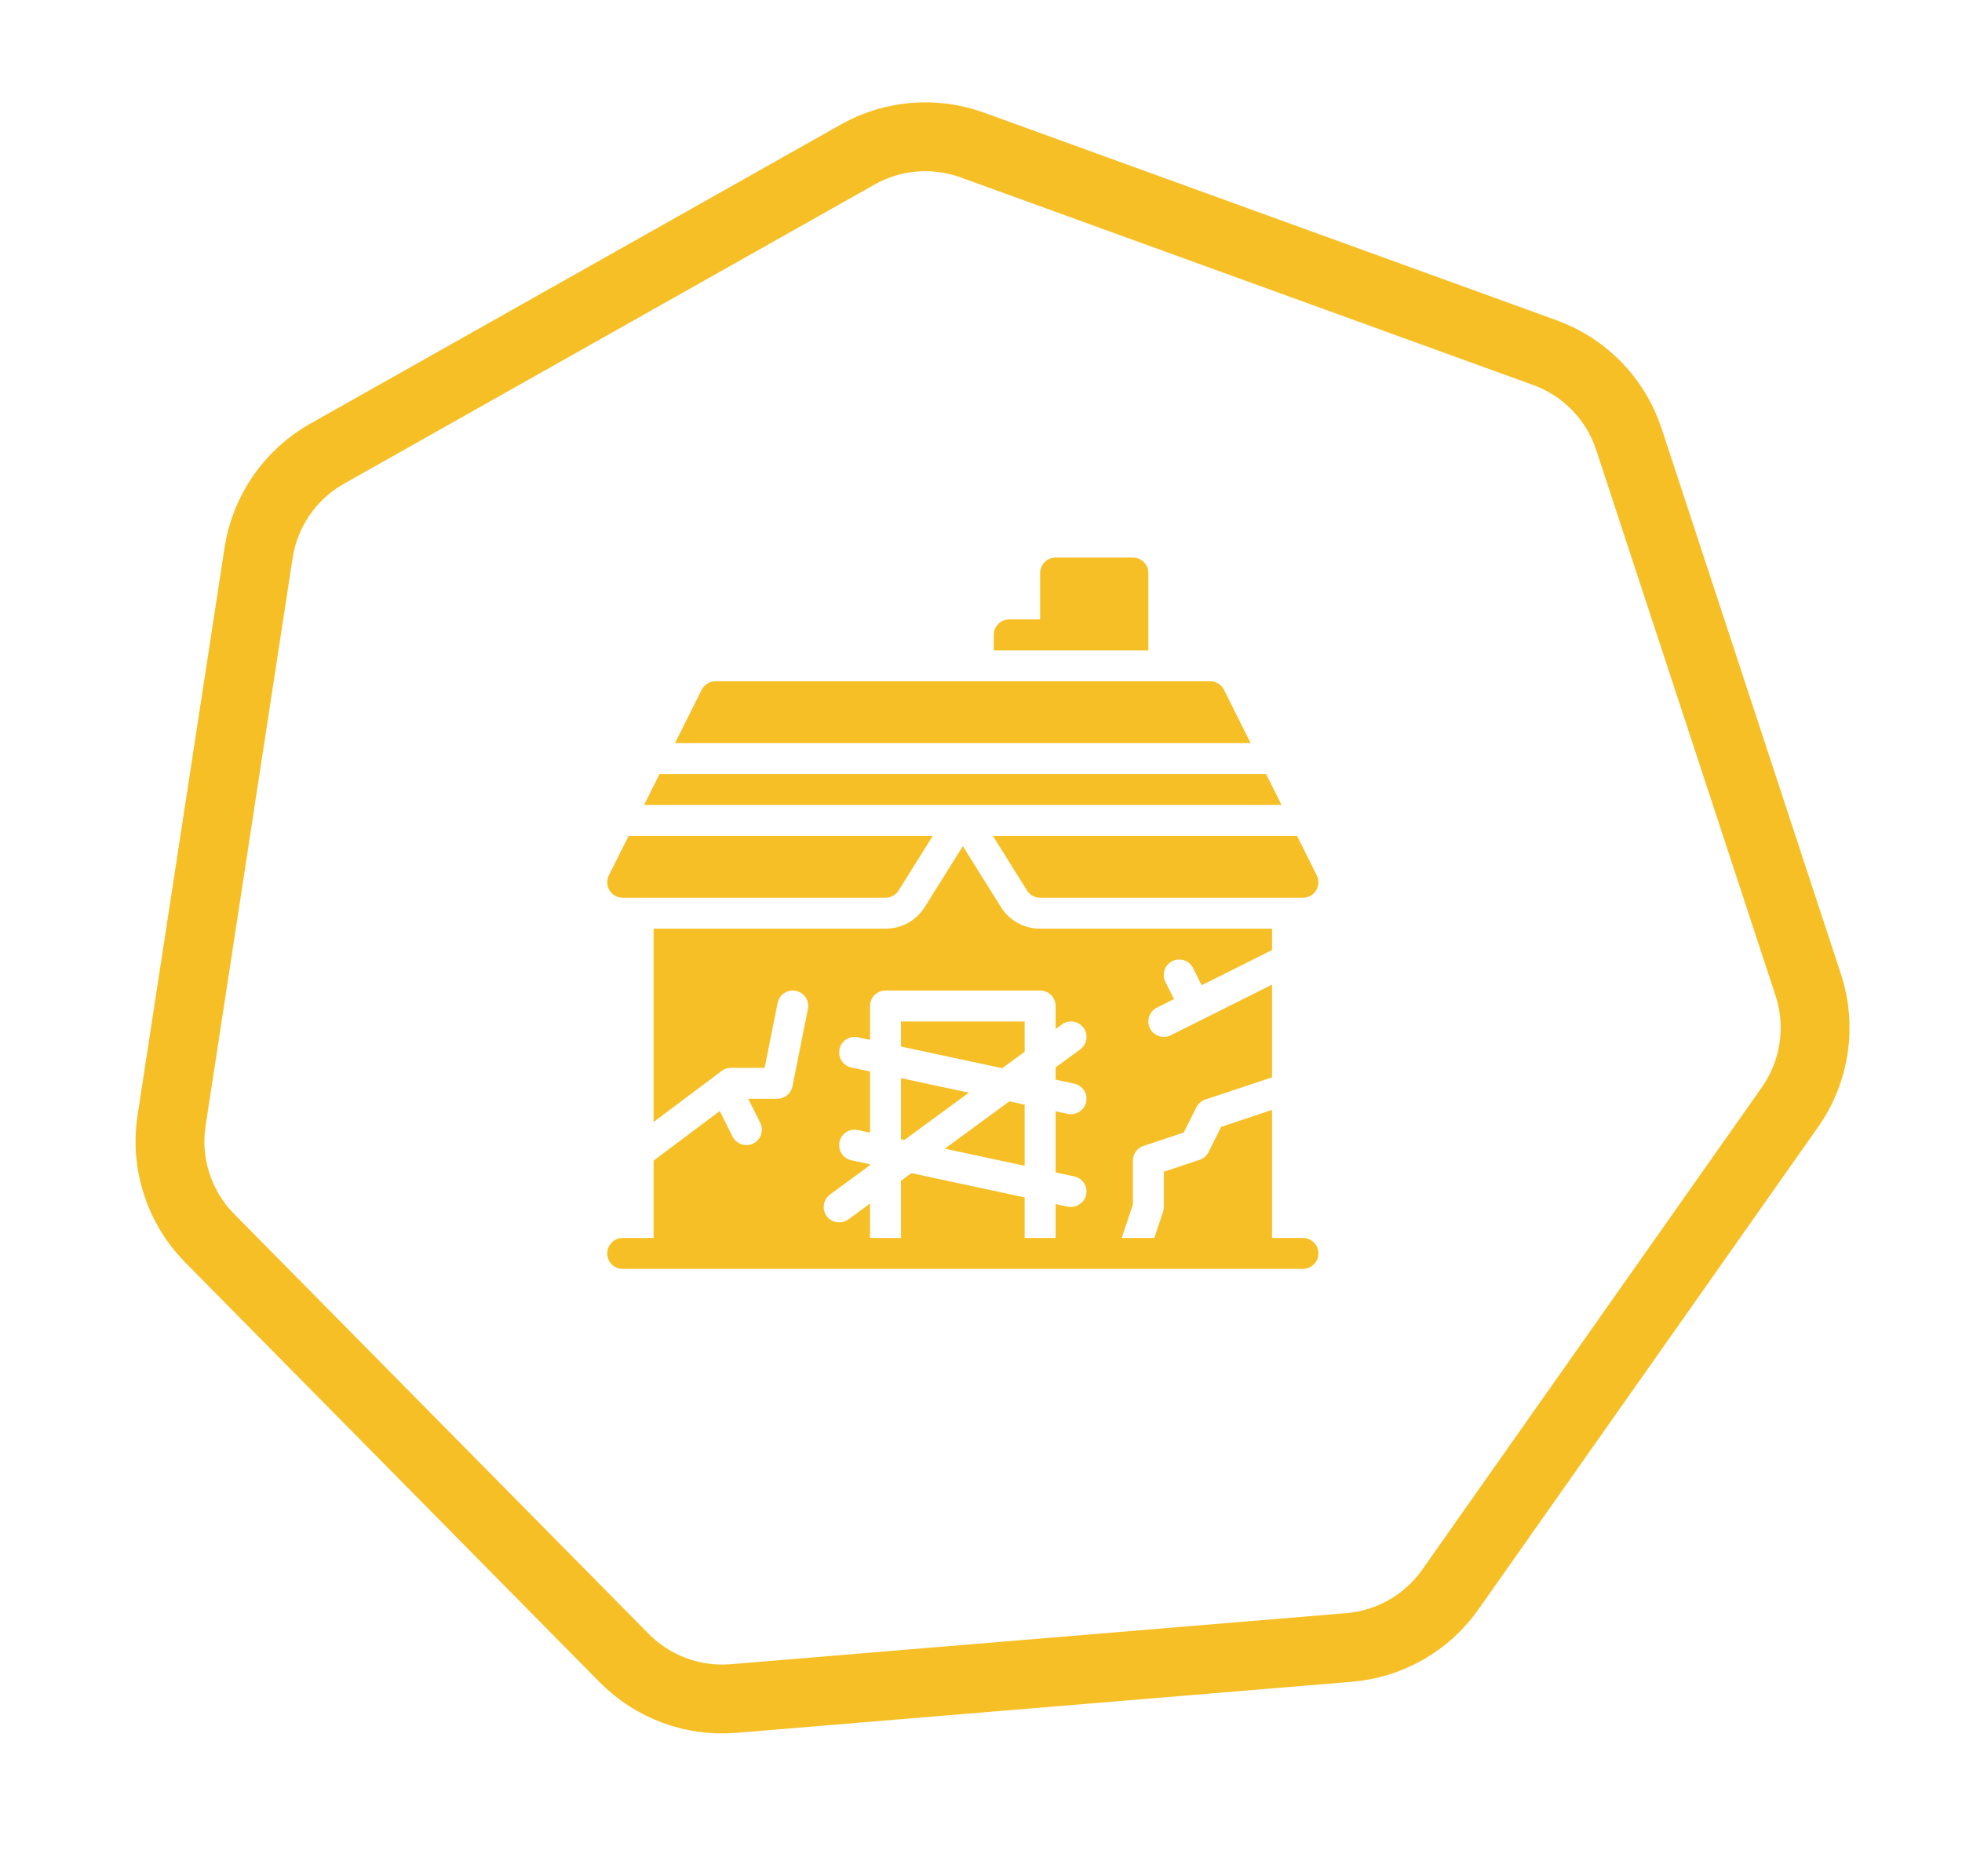
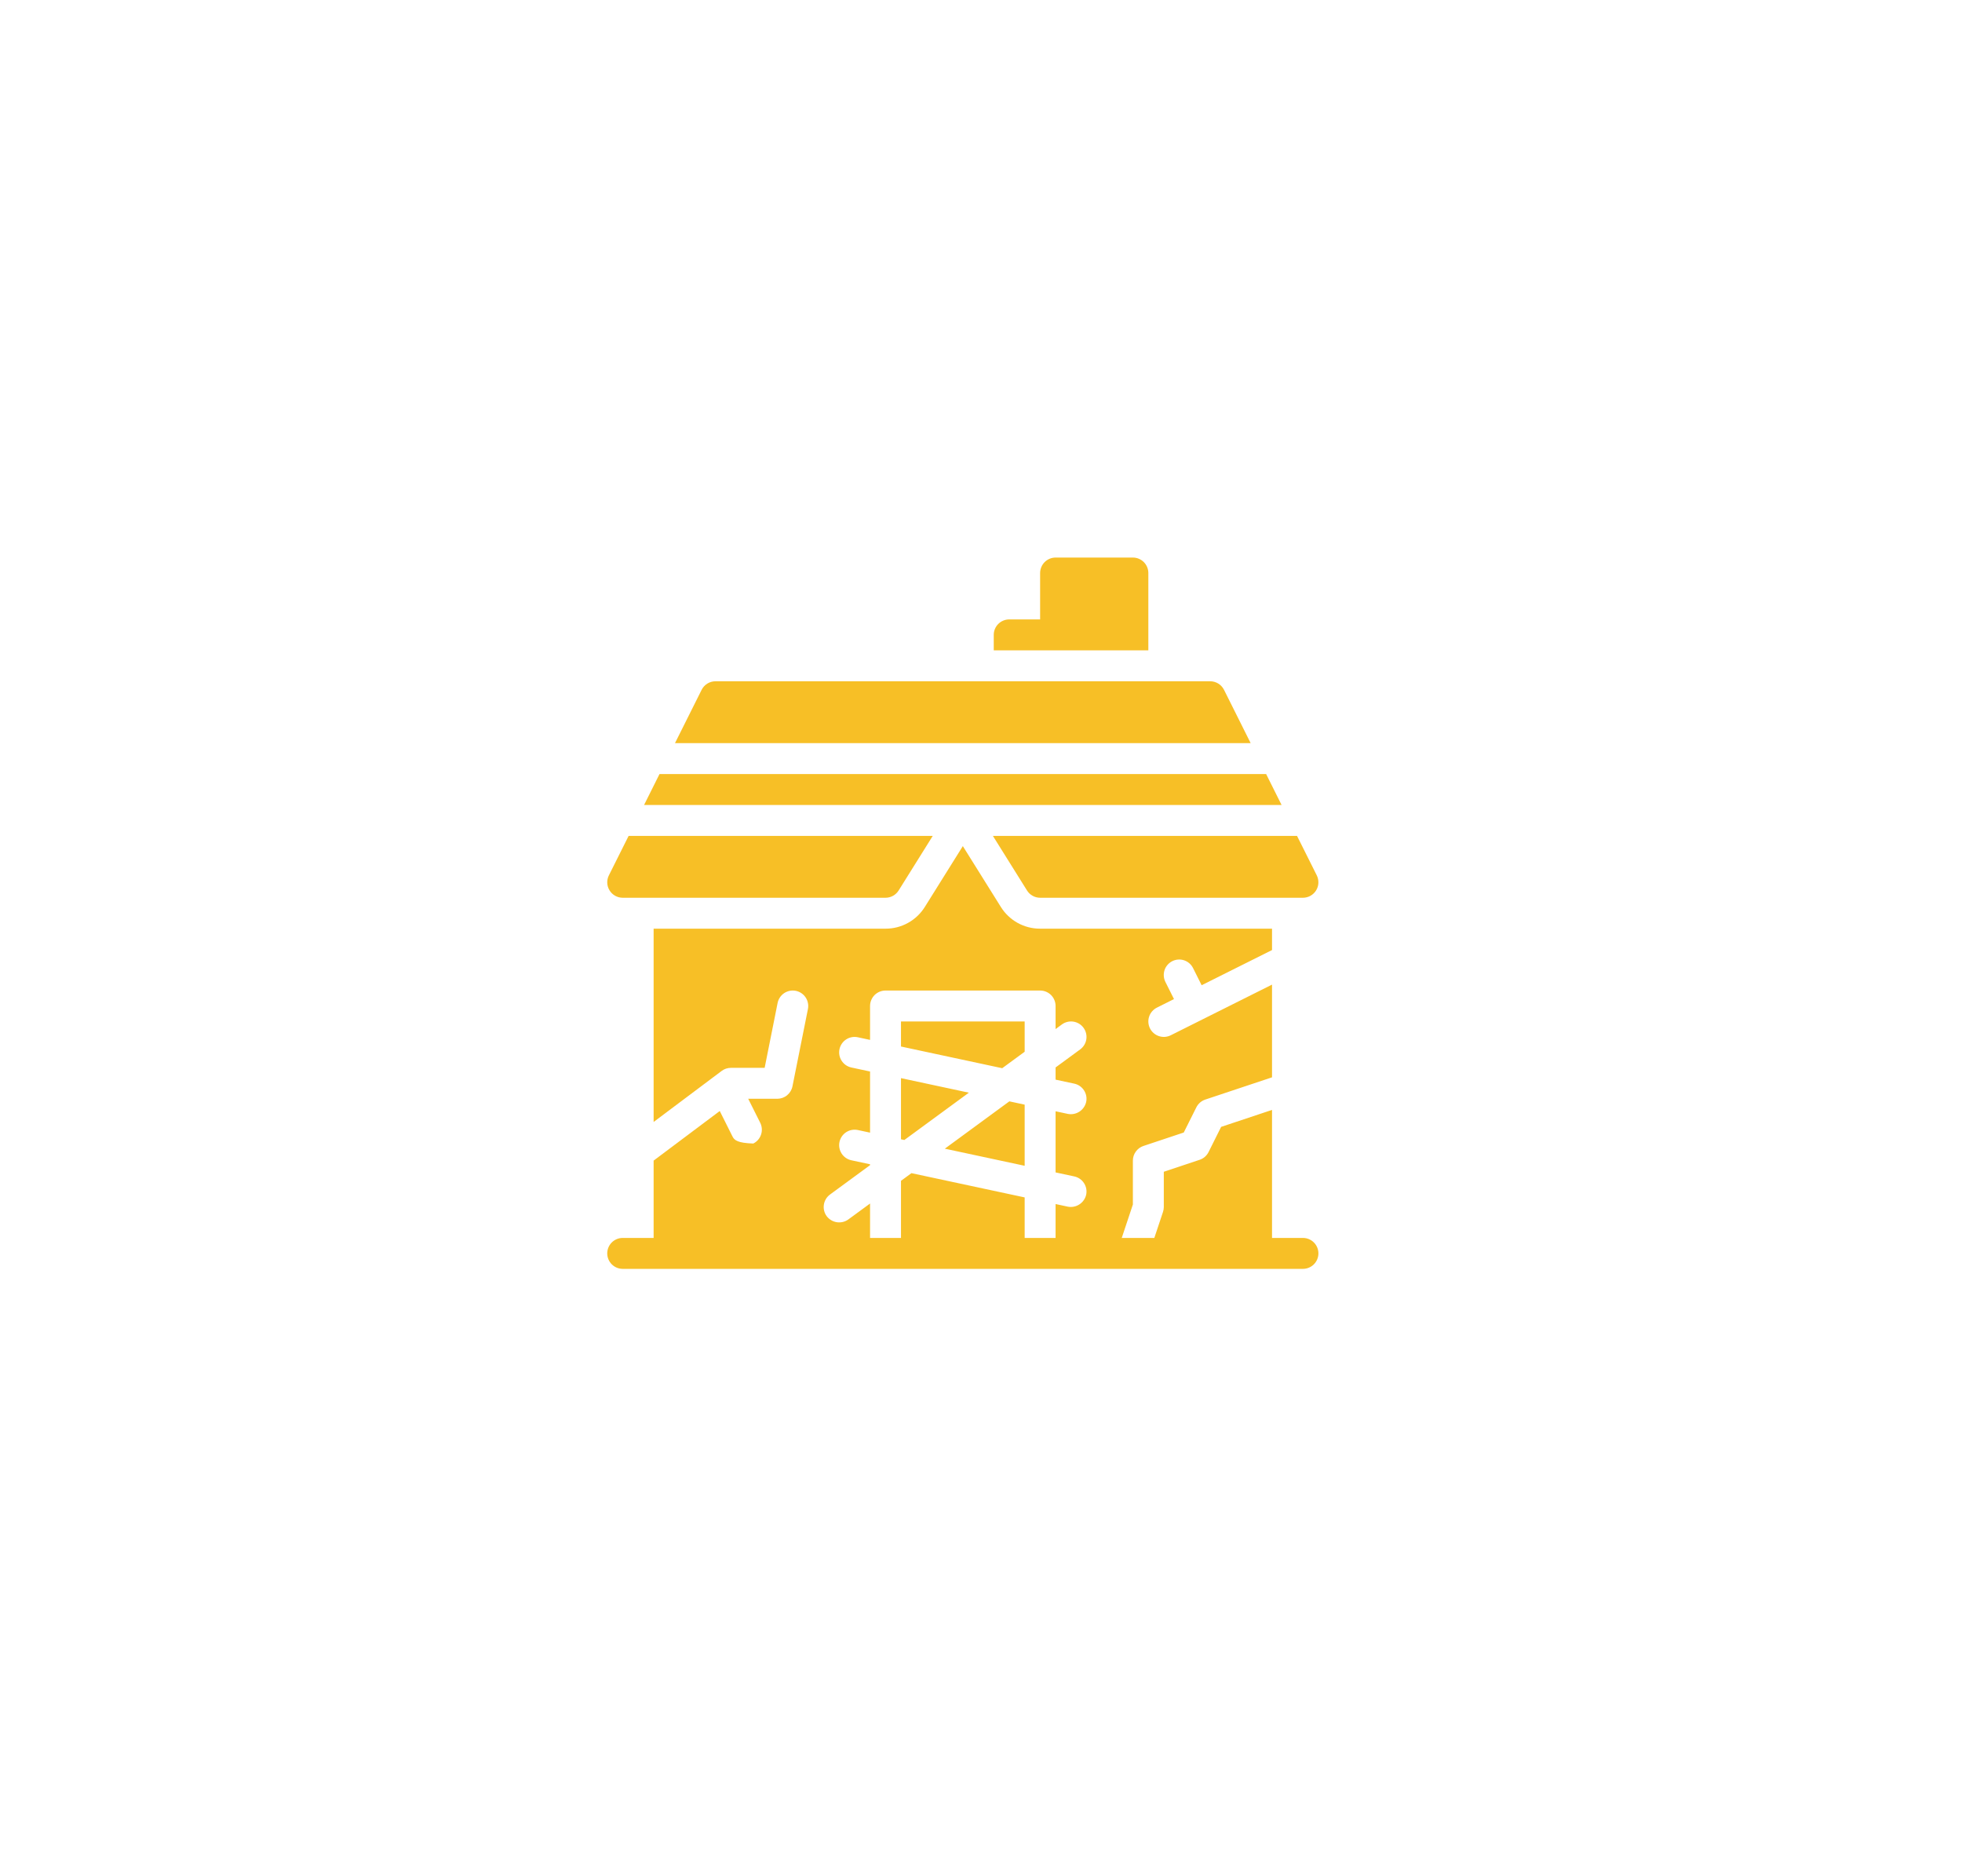
<svg xmlns="http://www.w3.org/2000/svg" width="114" height="109" viewBox="0 0 114 109" fill="none">
-   <path d="M49.838 8.976C51.87 7.83 54.301 7.629 56.494 8.424L89.771 20.489C92.08 21.327 93.877 23.178 94.644 25.512L105.065 57.212C105.855 59.614 105.463 62.249 104.006 64.317L84.27 92.341C82.905 94.278 80.752 95.511 78.39 95.707L42.622 98.674C40.26 98.87 37.933 98.009 36.268 96.322L12.184 71.933C10.407 70.134 9.586 67.6 9.969 65.1L15.025 32.116C15.397 29.688 16.864 27.566 19.004 26.359L49.838 8.976Z" stroke="#F7BF26" stroke-width="4" />
-   <path d="M75.706 71.916H73.91V64.479L70.953 65.464L70.222 66.928C70.169 67.034 70.096 67.128 70.007 67.205C69.918 67.282 69.814 67.341 69.702 67.378L67.622 68.072V70.12C67.621 70.216 67.606 70.312 67.575 70.404L67.071 71.916H65.178L65.825 69.974V67.425C65.825 67.236 65.884 67.053 65.995 66.9C66.105 66.747 66.26 66.632 66.439 66.573L68.781 65.792L69.513 64.328C69.566 64.223 69.639 64.129 69.728 64.051C69.817 63.974 69.92 63.915 70.032 63.878L73.91 62.586V57.2L68.023 60.144C67.81 60.25 67.564 60.268 67.338 60.192C67.111 60.117 66.925 59.955 66.818 59.742C66.712 59.529 66.694 59.282 66.769 59.056C66.845 58.83 67.007 58.643 67.22 58.537L68.213 58.04L67.716 57.047C67.663 56.941 67.63 56.826 67.622 56.708C67.613 56.59 67.627 56.471 67.664 56.359C67.701 56.246 67.76 56.142 67.838 56.053C67.915 55.963 68.01 55.89 68.116 55.837C68.222 55.784 68.337 55.752 68.455 55.744C68.573 55.736 68.692 55.751 68.804 55.789C68.916 55.827 69.02 55.886 69.109 55.964C69.198 56.042 69.271 56.137 69.323 56.243L69.82 57.236L73.91 55.192V53.95H60.435C59.978 53.952 59.528 53.836 59.128 53.615C58.729 53.393 58.392 53.073 58.151 52.684L55.944 49.154L53.738 52.684C53.497 53.072 53.16 53.393 52.76 53.614C52.36 53.836 51.91 53.952 51.453 53.95H37.978V65.18L41.931 62.215C42.086 62.098 42.275 62.035 42.47 62.035H44.429L45.182 58.266C45.205 58.15 45.251 58.04 45.317 57.942C45.382 57.844 45.467 57.76 45.565 57.694C45.663 57.629 45.773 57.584 45.889 57.561C46.004 57.538 46.123 57.538 46.239 57.561C46.355 57.584 46.465 57.63 46.563 57.696C46.661 57.761 46.745 57.846 46.81 57.944C46.876 58.042 46.921 58.152 46.944 58.268C46.967 58.383 46.967 58.502 46.944 58.618L46.045 63.11C46.005 63.313 45.894 63.496 45.734 63.628C45.573 63.76 45.372 63.831 45.165 63.832H43.474L44.172 65.226C44.224 65.332 44.256 65.447 44.264 65.564C44.273 65.682 44.258 65.8 44.22 65.912C44.183 66.024 44.124 66.128 44.047 66.217C43.969 66.306 43.875 66.379 43.77 66.432C43.556 66.535 43.311 66.551 43.086 66.476C42.86 66.401 42.673 66.241 42.565 66.03L41.821 64.543L37.978 67.424V71.916H36.182C35.944 71.916 35.715 72.011 35.547 72.179C35.378 72.348 35.283 72.576 35.283 72.814C35.283 73.053 35.378 73.281 35.547 73.45C35.715 73.618 35.944 73.713 36.182 73.713H75.706C75.944 73.713 76.173 73.618 76.341 73.45C76.51 73.281 76.605 73.053 76.605 72.814C76.605 72.576 76.51 72.348 76.341 72.179C76.173 72.011 75.944 71.916 75.706 71.916ZM59.537 71.916V69.562L52.959 68.153L52.351 68.599V71.916H50.554V69.917L49.289 70.844C49.096 70.982 48.857 71.039 48.622 71.003C48.388 70.967 48.176 70.841 48.033 70.651C47.892 70.459 47.834 70.219 47.87 69.983C47.906 69.748 48.034 69.536 48.226 69.395L50.554 67.688V67.638L49.467 67.405C49.352 67.38 49.243 67.333 49.146 67.266C49.049 67.199 48.966 67.113 48.902 67.014C48.838 66.915 48.794 66.804 48.773 66.688C48.751 66.572 48.753 66.453 48.778 66.338C48.803 66.223 48.85 66.113 48.917 66.016C48.984 65.919 49.069 65.836 49.168 65.772C49.267 65.708 49.378 65.664 49.494 65.643C49.61 65.622 49.729 65.624 49.845 65.648L50.554 65.8V62.248L49.467 62.015C49.234 61.965 49.031 61.824 48.902 61.624C48.772 61.424 48.728 61.181 48.778 60.948C48.828 60.715 48.968 60.512 49.168 60.382C49.368 60.253 49.612 60.209 49.845 60.259L50.554 60.411V58.442C50.554 58.324 50.577 58.207 50.623 58.098C50.668 57.989 50.734 57.89 50.817 57.806C50.901 57.723 51 57.657 51.109 57.612C51.218 57.567 51.334 57.544 51.453 57.544H60.435C60.553 57.544 60.67 57.567 60.779 57.612C60.888 57.657 60.987 57.723 61.071 57.806C61.154 57.89 61.22 57.989 61.265 58.098C61.31 58.207 61.334 58.324 61.334 58.442V59.783L61.7 59.514C61.892 59.373 62.133 59.314 62.368 59.35C62.604 59.386 62.816 59.515 62.956 59.707C63.097 59.899 63.156 60.139 63.12 60.375C63.084 60.611 62.956 60.822 62.764 60.963L61.334 62.012V62.721L62.42 62.953C62.536 62.978 62.645 63.025 62.742 63.092C62.84 63.159 62.922 63.245 62.986 63.344C63.05 63.443 63.094 63.554 63.116 63.67C63.137 63.786 63.135 63.905 63.11 64.02C63.057 64.251 62.915 64.452 62.716 64.581C62.517 64.71 62.276 64.756 62.043 64.71L61.334 64.558V68.11L62.421 68.343C62.536 68.368 62.645 68.415 62.742 68.482C62.84 68.549 62.922 68.635 62.986 68.734C63.05 68.833 63.094 68.944 63.116 69.059C63.137 69.176 63.135 69.295 63.11 69.41C63.056 69.64 62.914 69.841 62.715 69.969C62.517 70.098 62.276 70.145 62.043 70.1L61.334 69.947V71.916H59.537ZM66.723 37.781H57.741V36.883C57.74 36.765 57.764 36.648 57.809 36.539C57.854 36.43 57.92 36.331 58.004 36.247C58.087 36.164 58.186 36.098 58.295 36.053C58.404 36.008 58.521 35.984 58.639 35.984H60.435V33.29C60.435 33.172 60.459 33.055 60.504 32.946C60.549 32.837 60.615 32.738 60.698 32.654C60.782 32.571 60.881 32.505 60.99 32.459C61.099 32.414 61.216 32.391 61.334 32.391H65.825C65.943 32.391 66.06 32.414 66.169 32.459C66.278 32.505 66.377 32.571 66.46 32.654C66.544 32.738 66.61 32.837 66.655 32.946C66.7 33.055 66.724 33.172 66.723 33.29L66.723 37.781ZM72.668 43.171H39.22L40.768 40.074C40.843 39.925 40.957 39.8 41.099 39.712C41.241 39.624 41.405 39.578 41.572 39.578H70.317C70.483 39.578 70.647 39.624 70.789 39.712C70.931 39.8 71.045 39.925 71.12 40.074L72.668 43.171ZM35.418 51.727C35.337 51.597 35.291 51.449 35.284 51.296C35.277 51.143 35.31 50.991 35.378 50.854L36.525 48.561H54.196L52.214 51.732C52.133 51.861 52.021 51.967 51.888 52.041C51.755 52.115 51.605 52.154 51.453 52.154H36.182C36.029 52.154 35.878 52.114 35.744 52.04C35.611 51.965 35.498 51.858 35.418 51.727ZM57.692 48.561H75.363L76.51 50.854C76.578 50.991 76.61 51.143 76.603 51.296C76.597 51.449 76.551 51.597 76.47 51.728C76.39 51.858 76.277 51.965 76.144 52.04C76.01 52.114 75.859 52.154 75.706 52.154H60.435C60.283 52.154 60.133 52.115 60 52.041C59.867 51.967 59.755 51.861 59.674 51.732L57.692 48.561ZM52.351 59.34H59.537V61.1L58.233 62.056L52.351 60.796V59.34ZM58.647 63.982L59.537 64.173V67.725L54.898 66.731L58.647 63.982ZM56.295 63.478L52.546 66.227L52.351 66.185V62.633L56.295 63.478ZM37.423 46.764L38.321 44.967H73.567L74.465 46.764H37.423Z" fill="#F7BF26" />
+   <path d="M75.706 71.916H73.91V64.479L70.953 65.464L70.222 66.928C70.169 67.034 70.096 67.128 70.007 67.205C69.918 67.282 69.814 67.341 69.702 67.378L67.622 68.072V70.12C67.621 70.216 67.606 70.312 67.575 70.404L67.071 71.916H65.178L65.825 69.974V67.425C65.825 67.236 65.884 67.053 65.995 66.9C66.105 66.747 66.26 66.632 66.439 66.573L68.781 65.792L69.513 64.328C69.566 64.223 69.639 64.129 69.728 64.051C69.817 63.974 69.92 63.915 70.032 63.878L73.91 62.586V57.2L68.023 60.144C67.81 60.25 67.564 60.268 67.338 60.192C67.111 60.117 66.925 59.955 66.818 59.742C66.712 59.529 66.694 59.282 66.769 59.056C66.845 58.83 67.007 58.643 67.22 58.537L68.213 58.04L67.716 57.047C67.663 56.941 67.63 56.826 67.622 56.708C67.613 56.59 67.627 56.471 67.664 56.359C67.701 56.246 67.76 56.142 67.838 56.053C67.915 55.963 68.01 55.89 68.116 55.837C68.222 55.784 68.337 55.752 68.455 55.744C68.573 55.736 68.692 55.751 68.804 55.789C68.916 55.827 69.02 55.886 69.109 55.964C69.198 56.042 69.271 56.137 69.323 56.243L69.82 57.236L73.91 55.192V53.95H60.435C59.978 53.952 59.528 53.836 59.128 53.615C58.729 53.393 58.392 53.073 58.151 52.684L55.944 49.154L53.738 52.684C53.497 53.072 53.16 53.393 52.76 53.614C52.36 53.836 51.91 53.952 51.453 53.95H37.978V65.18L41.931 62.215C42.086 62.098 42.275 62.035 42.47 62.035H44.429L45.182 58.266C45.205 58.15 45.251 58.04 45.317 57.942C45.382 57.844 45.467 57.76 45.565 57.694C45.663 57.629 45.773 57.584 45.889 57.561C46.004 57.538 46.123 57.538 46.239 57.561C46.355 57.584 46.465 57.63 46.563 57.696C46.661 57.761 46.745 57.846 46.81 57.944C46.876 58.042 46.921 58.152 46.944 58.268C46.967 58.383 46.967 58.502 46.944 58.618L46.045 63.11C46.005 63.313 45.894 63.496 45.734 63.628C45.573 63.76 45.372 63.831 45.165 63.832H43.474L44.172 65.226C44.224 65.332 44.256 65.447 44.264 65.564C44.273 65.682 44.258 65.8 44.22 65.912C44.183 66.024 44.124 66.128 44.047 66.217C43.969 66.306 43.875 66.379 43.77 66.432C42.86 66.401 42.673 66.241 42.565 66.03L41.821 64.543L37.978 67.424V71.916H36.182C35.944 71.916 35.715 72.011 35.547 72.179C35.378 72.348 35.283 72.576 35.283 72.814C35.283 73.053 35.378 73.281 35.547 73.45C35.715 73.618 35.944 73.713 36.182 73.713H75.706C75.944 73.713 76.173 73.618 76.341 73.45C76.51 73.281 76.605 73.053 76.605 72.814C76.605 72.576 76.51 72.348 76.341 72.179C76.173 72.011 75.944 71.916 75.706 71.916ZM59.537 71.916V69.562L52.959 68.153L52.351 68.599V71.916H50.554V69.917L49.289 70.844C49.096 70.982 48.857 71.039 48.622 71.003C48.388 70.967 48.176 70.841 48.033 70.651C47.892 70.459 47.834 70.219 47.87 69.983C47.906 69.748 48.034 69.536 48.226 69.395L50.554 67.688V67.638L49.467 67.405C49.352 67.38 49.243 67.333 49.146 67.266C49.049 67.199 48.966 67.113 48.902 67.014C48.838 66.915 48.794 66.804 48.773 66.688C48.751 66.572 48.753 66.453 48.778 66.338C48.803 66.223 48.85 66.113 48.917 66.016C48.984 65.919 49.069 65.836 49.168 65.772C49.267 65.708 49.378 65.664 49.494 65.643C49.61 65.622 49.729 65.624 49.845 65.648L50.554 65.8V62.248L49.467 62.015C49.234 61.965 49.031 61.824 48.902 61.624C48.772 61.424 48.728 61.181 48.778 60.948C48.828 60.715 48.968 60.512 49.168 60.382C49.368 60.253 49.612 60.209 49.845 60.259L50.554 60.411V58.442C50.554 58.324 50.577 58.207 50.623 58.098C50.668 57.989 50.734 57.89 50.817 57.806C50.901 57.723 51 57.657 51.109 57.612C51.218 57.567 51.334 57.544 51.453 57.544H60.435C60.553 57.544 60.67 57.567 60.779 57.612C60.888 57.657 60.987 57.723 61.071 57.806C61.154 57.89 61.22 57.989 61.265 58.098C61.31 58.207 61.334 58.324 61.334 58.442V59.783L61.7 59.514C61.892 59.373 62.133 59.314 62.368 59.35C62.604 59.386 62.816 59.515 62.956 59.707C63.097 59.899 63.156 60.139 63.12 60.375C63.084 60.611 62.956 60.822 62.764 60.963L61.334 62.012V62.721L62.42 62.953C62.536 62.978 62.645 63.025 62.742 63.092C62.84 63.159 62.922 63.245 62.986 63.344C63.05 63.443 63.094 63.554 63.116 63.67C63.137 63.786 63.135 63.905 63.11 64.02C63.057 64.251 62.915 64.452 62.716 64.581C62.517 64.71 62.276 64.756 62.043 64.71L61.334 64.558V68.11L62.421 68.343C62.536 68.368 62.645 68.415 62.742 68.482C62.84 68.549 62.922 68.635 62.986 68.734C63.05 68.833 63.094 68.944 63.116 69.059C63.137 69.176 63.135 69.295 63.11 69.41C63.056 69.64 62.914 69.841 62.715 69.969C62.517 70.098 62.276 70.145 62.043 70.1L61.334 69.947V71.916H59.537ZM66.723 37.781H57.741V36.883C57.74 36.765 57.764 36.648 57.809 36.539C57.854 36.43 57.92 36.331 58.004 36.247C58.087 36.164 58.186 36.098 58.295 36.053C58.404 36.008 58.521 35.984 58.639 35.984H60.435V33.29C60.435 33.172 60.459 33.055 60.504 32.946C60.549 32.837 60.615 32.738 60.698 32.654C60.782 32.571 60.881 32.505 60.99 32.459C61.099 32.414 61.216 32.391 61.334 32.391H65.825C65.943 32.391 66.06 32.414 66.169 32.459C66.278 32.505 66.377 32.571 66.46 32.654C66.544 32.738 66.61 32.837 66.655 32.946C66.7 33.055 66.724 33.172 66.723 33.29L66.723 37.781ZM72.668 43.171H39.22L40.768 40.074C40.843 39.925 40.957 39.8 41.099 39.712C41.241 39.624 41.405 39.578 41.572 39.578H70.317C70.483 39.578 70.647 39.624 70.789 39.712C70.931 39.8 71.045 39.925 71.12 40.074L72.668 43.171ZM35.418 51.727C35.337 51.597 35.291 51.449 35.284 51.296C35.277 51.143 35.31 50.991 35.378 50.854L36.525 48.561H54.196L52.214 51.732C52.133 51.861 52.021 51.967 51.888 52.041C51.755 52.115 51.605 52.154 51.453 52.154H36.182C36.029 52.154 35.878 52.114 35.744 52.04C35.611 51.965 35.498 51.858 35.418 51.727ZM57.692 48.561H75.363L76.51 50.854C76.578 50.991 76.61 51.143 76.603 51.296C76.597 51.449 76.551 51.597 76.47 51.728C76.39 51.858 76.277 51.965 76.144 52.04C76.01 52.114 75.859 52.154 75.706 52.154H60.435C60.283 52.154 60.133 52.115 60 52.041C59.867 51.967 59.755 51.861 59.674 51.732L57.692 48.561ZM52.351 59.34H59.537V61.1L58.233 62.056L52.351 60.796V59.34ZM58.647 63.982L59.537 64.173V67.725L54.898 66.731L58.647 63.982ZM56.295 63.478L52.546 66.227L52.351 66.185V62.633L56.295 63.478ZM37.423 46.764L38.321 44.967H73.567L74.465 46.764H37.423Z" fill="#F7BF26" />
</svg>